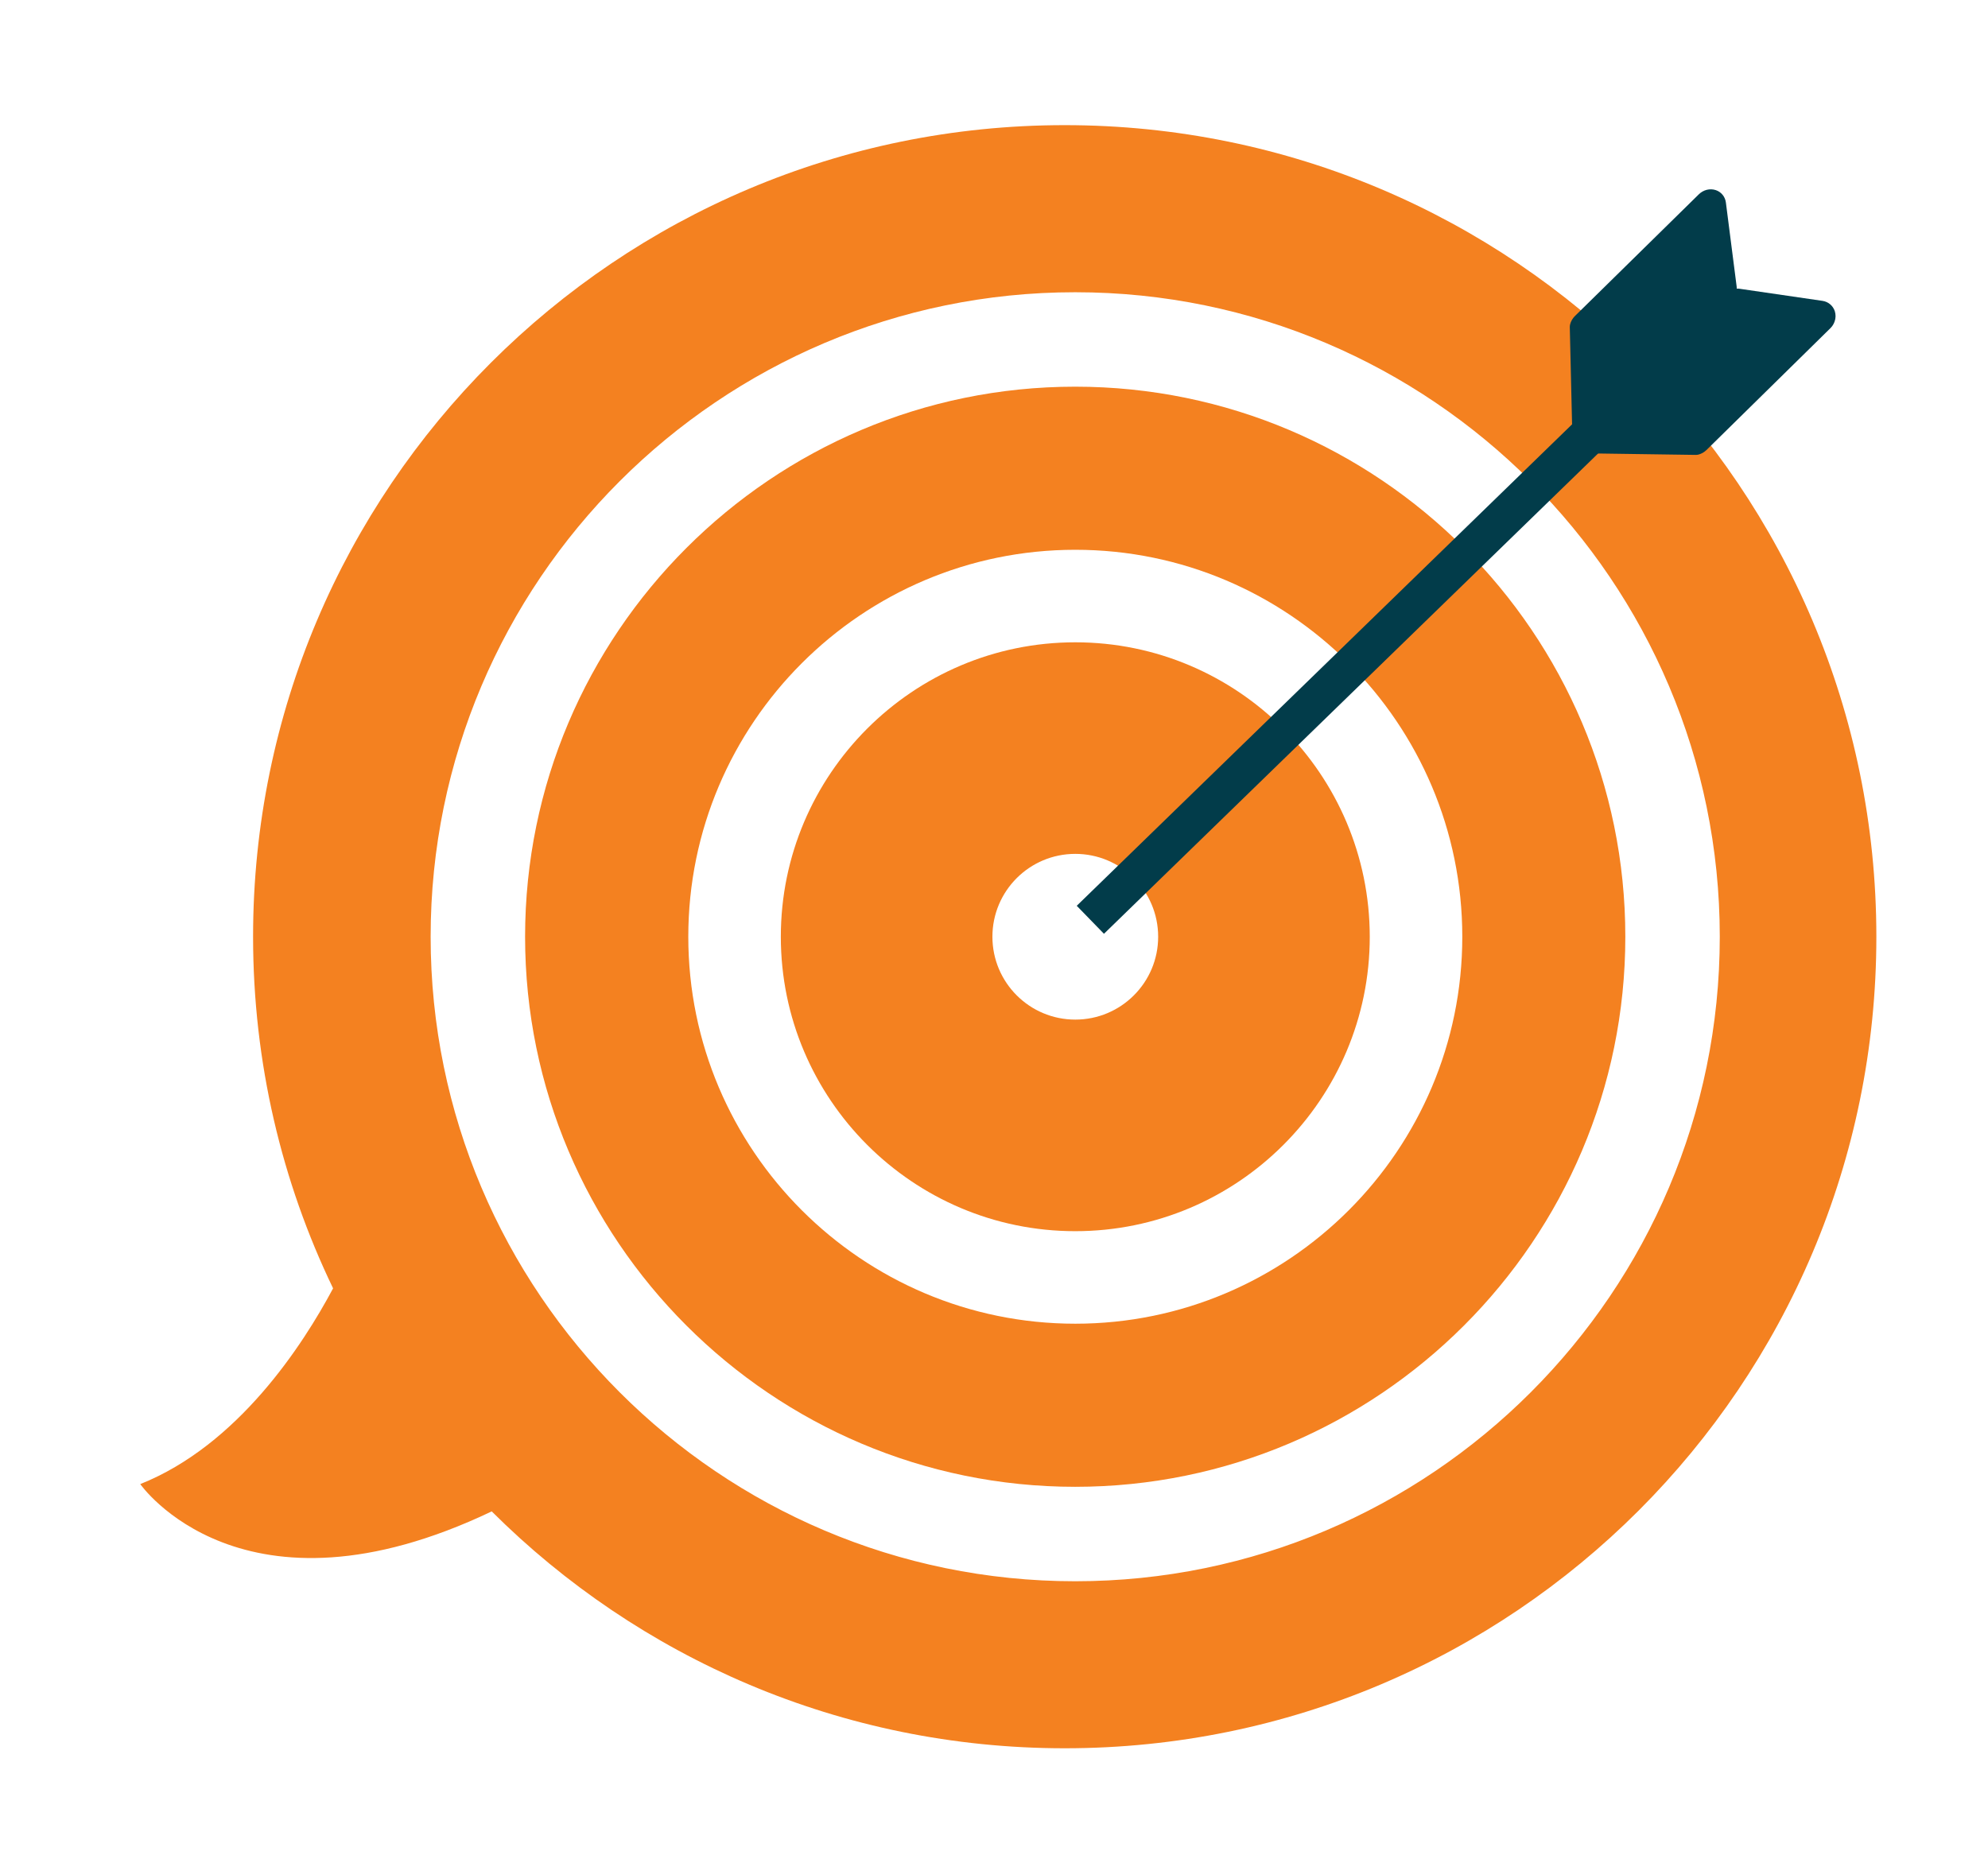
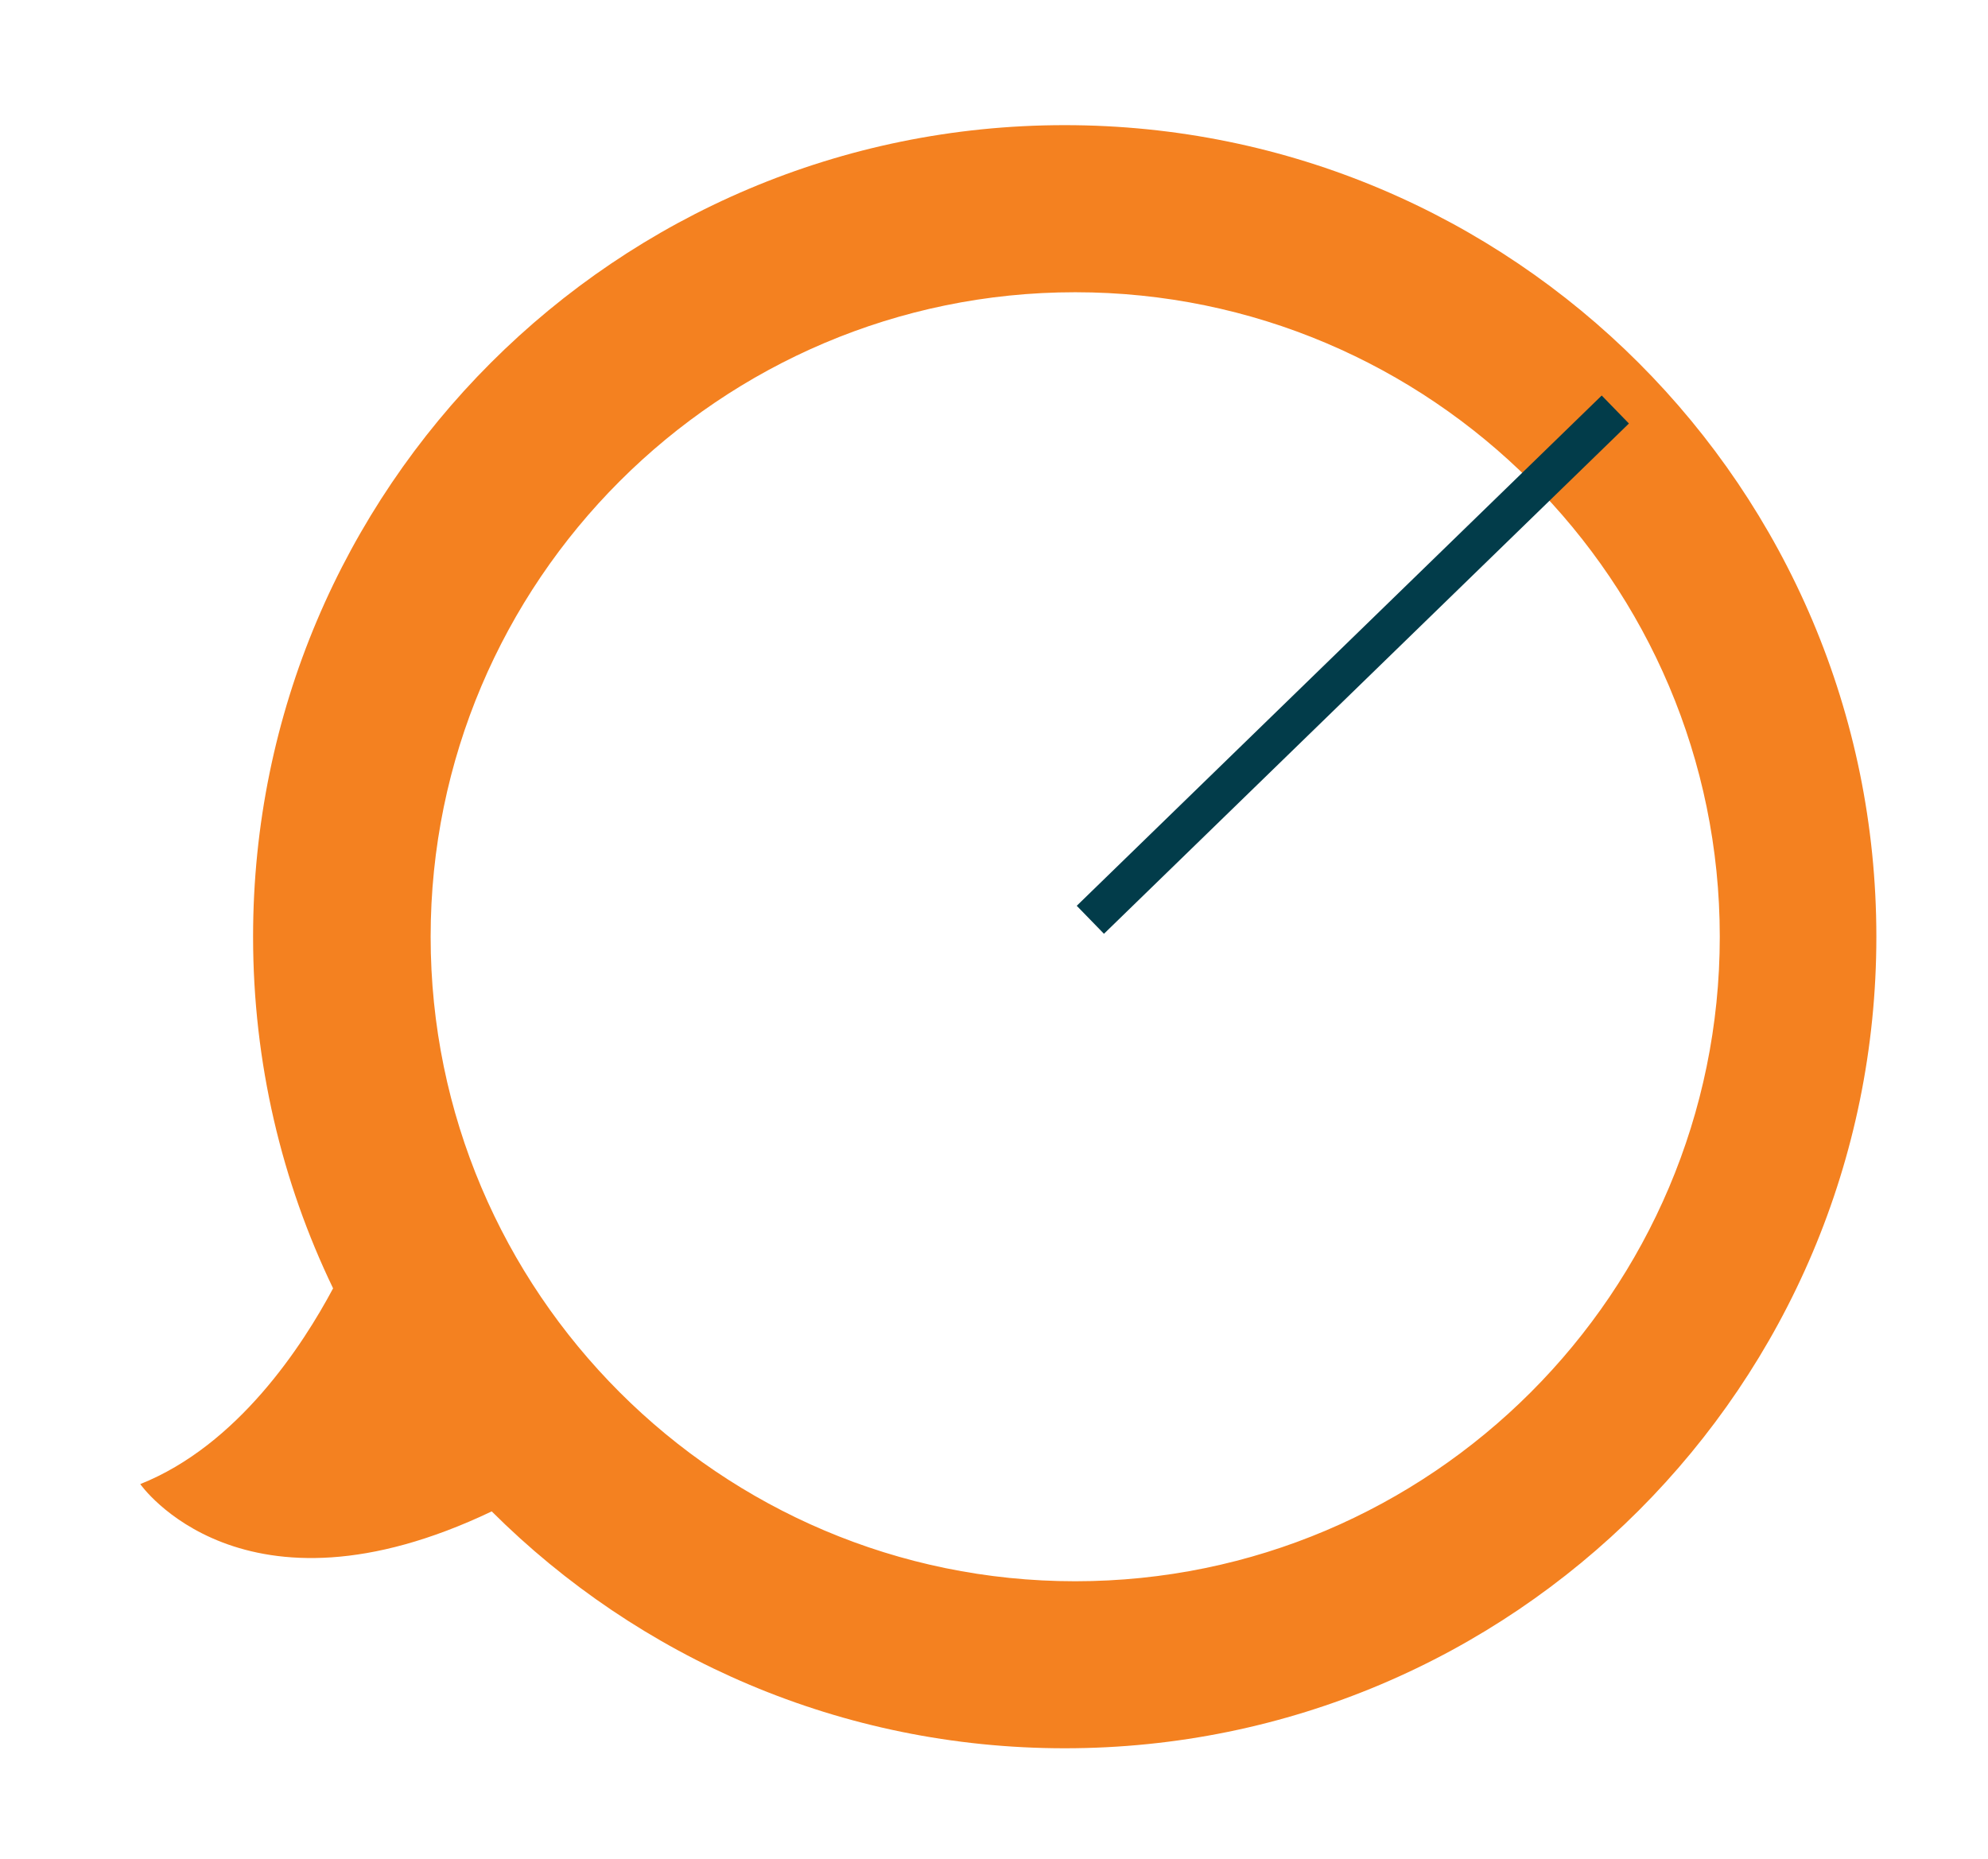
<svg xmlns="http://www.w3.org/2000/svg" version="1.1" id="Layer_1" x="0px" y="0px" width="139px" height="130px" viewBox="29.245 31.245 139 130" enable-background="new 29.245 31.245 139 130" xml:space="preserve">
  <g>
    <g>
      <path fill="#F48120" d="M103.687,39.996c-31.341,0-56.747,25.406-56.747,56.747c0,8.81,2.01,17.155,5.594,24.591    c-2.116,3.969-6.649,10.964-13.482,13.688c0,0,7.117,10.233,24.574,1.909c10.267,10.233,24.424,16.564,40.066,16.564    c31.341,0,56.747-25.406,56.747-56.747C160.439,65.401,135.033,39.996,103.687,39.996z M104.423,141.816    c-24.848,0-45.068-20.22-45.068-45.068s20.22-45.068,45.068-45.068c24.854,0,45.068,20.22,45.068,45.068    C149.492,121.596,129.278,141.816,104.423,141.816z" />
-       <path fill="#F48120" d="M104.423,58.284c-21.208,0-38.464,17.256-38.464,38.464c0,21.208,17.256,38.464,38.464,38.464    s38.464-17.256,38.464-38.464C142.893,75.534,125.637,58.284,104.423,58.284z M104.429,123.807    c-14.917,0-27.059-12.137-27.059-27.059s12.137-27.059,27.059-27.059s27.059,12.137,27.059,27.059    C131.488,111.664,119.346,123.807,104.429,123.807z" />
-       <path fill="#F48120" d="M104.429,76.159c-11.349,0-20.589,9.233-20.589,20.589c0,11.349,9.233,20.589,20.589,20.589    c11.355,0,20.589-9.234,20.589-20.589C125.012,85.392,115.779,76.159,104.429,76.159z M104.429,102.542    c-3.201,0-5.795-2.594-5.795-5.795c0-3.2,2.594-5.794,5.795-5.794c3.2,0,5.794,2.594,5.794,5.794    C110.224,99.948,107.629,102.542,104.429,102.542z" />
    </g>
    <g>
      <rect x="98.263" y="76.436" transform="matrix(0.717 -0.697 0.697 0.717 -19.2 108.268)" fill="#023C4A" width="51.193" height="2.73" />
-       <path fill="#023C4A" d="M157.52,53.726c-0.062,0.179-0.162,0.34-0.307,0.48l-8.653,8.508c-0.162,0.156-0.352,0.263-0.558,0.318    c-0.067,0.017-0.134,0.022-0.206,0.022l-7.838-0.112c-0.419-0.005-0.754-0.34-0.765-0.759l-0.189-8.05    c0-0.067,0.005-0.139,0.022-0.206c0.056-0.218,0.173-0.424,0.335-0.581l8.653-8.502c0.33-0.33,0.792-0.441,1.206-0.302    c0.38,0.129,0.648,0.464,0.698,0.865l0.754,5.884c0.005,0.045,0.005,0.095,0.005,0.139c0.062-0.005,0.123-0.005,0.184,0.005    l5.817,0.849c0.402,0.062,0.725,0.335,0.854,0.715C157.609,53.24,157.604,53.497,157.52,53.726z" />
    </g>
  </g>
</svg>